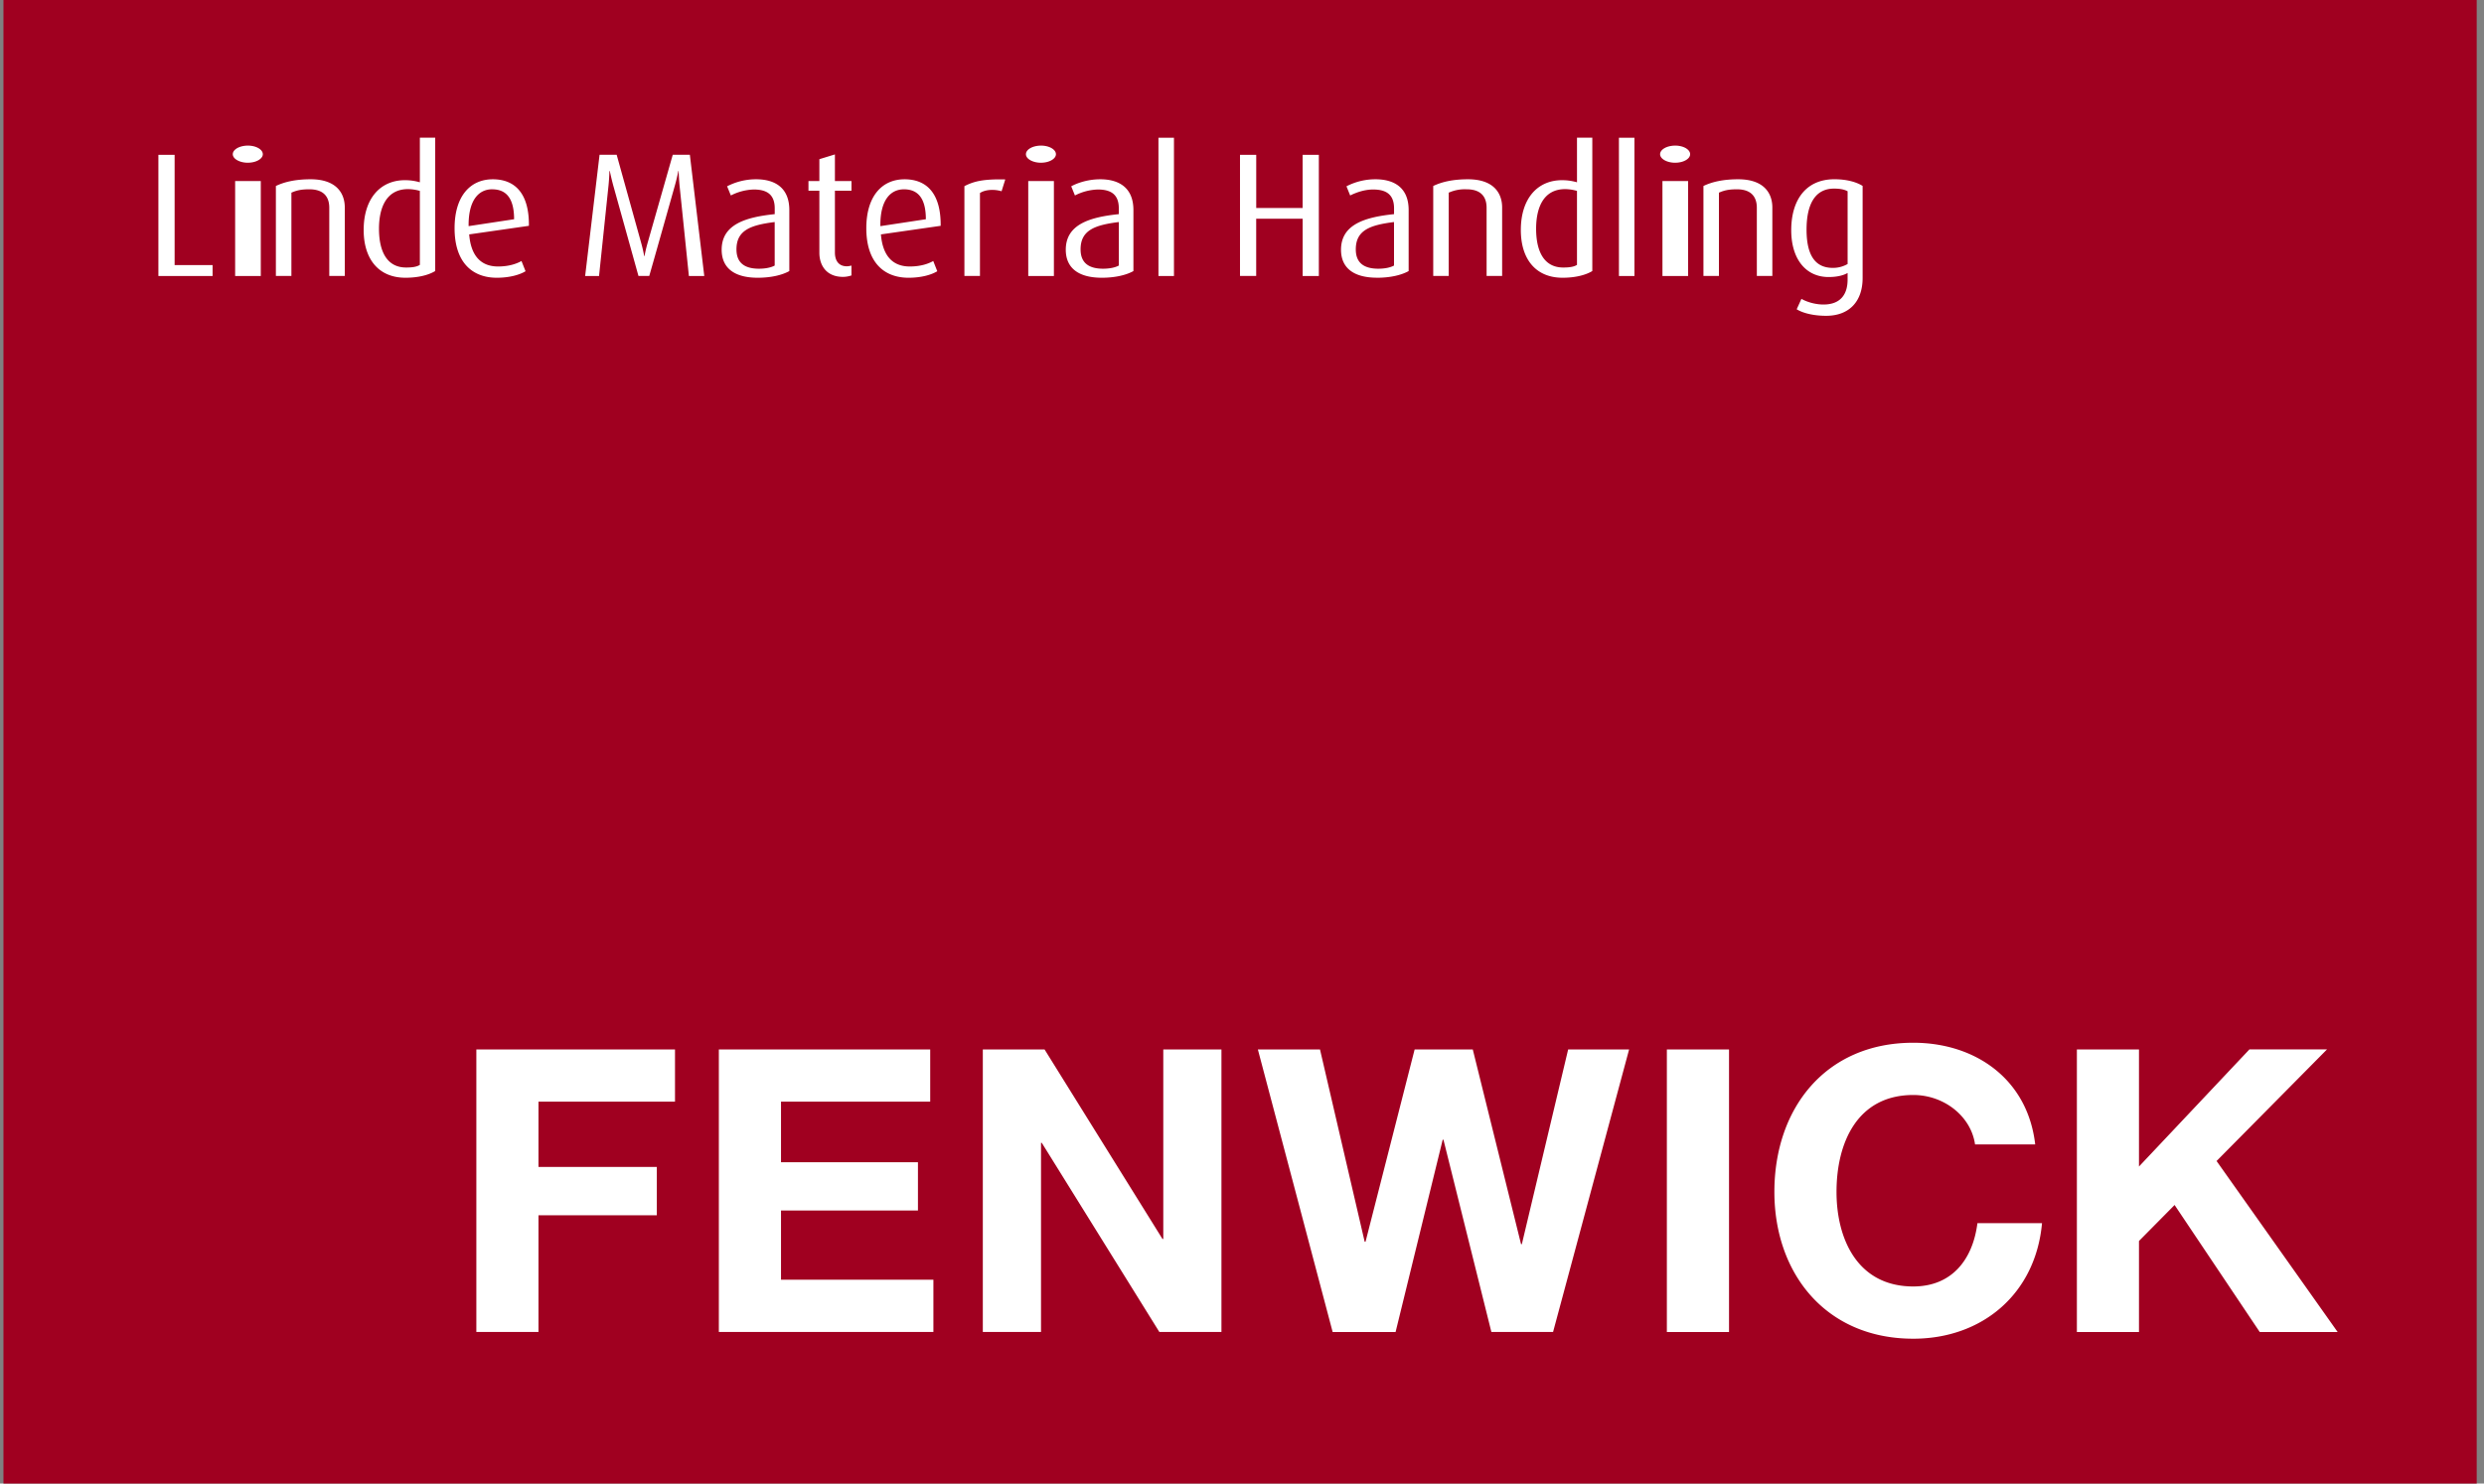
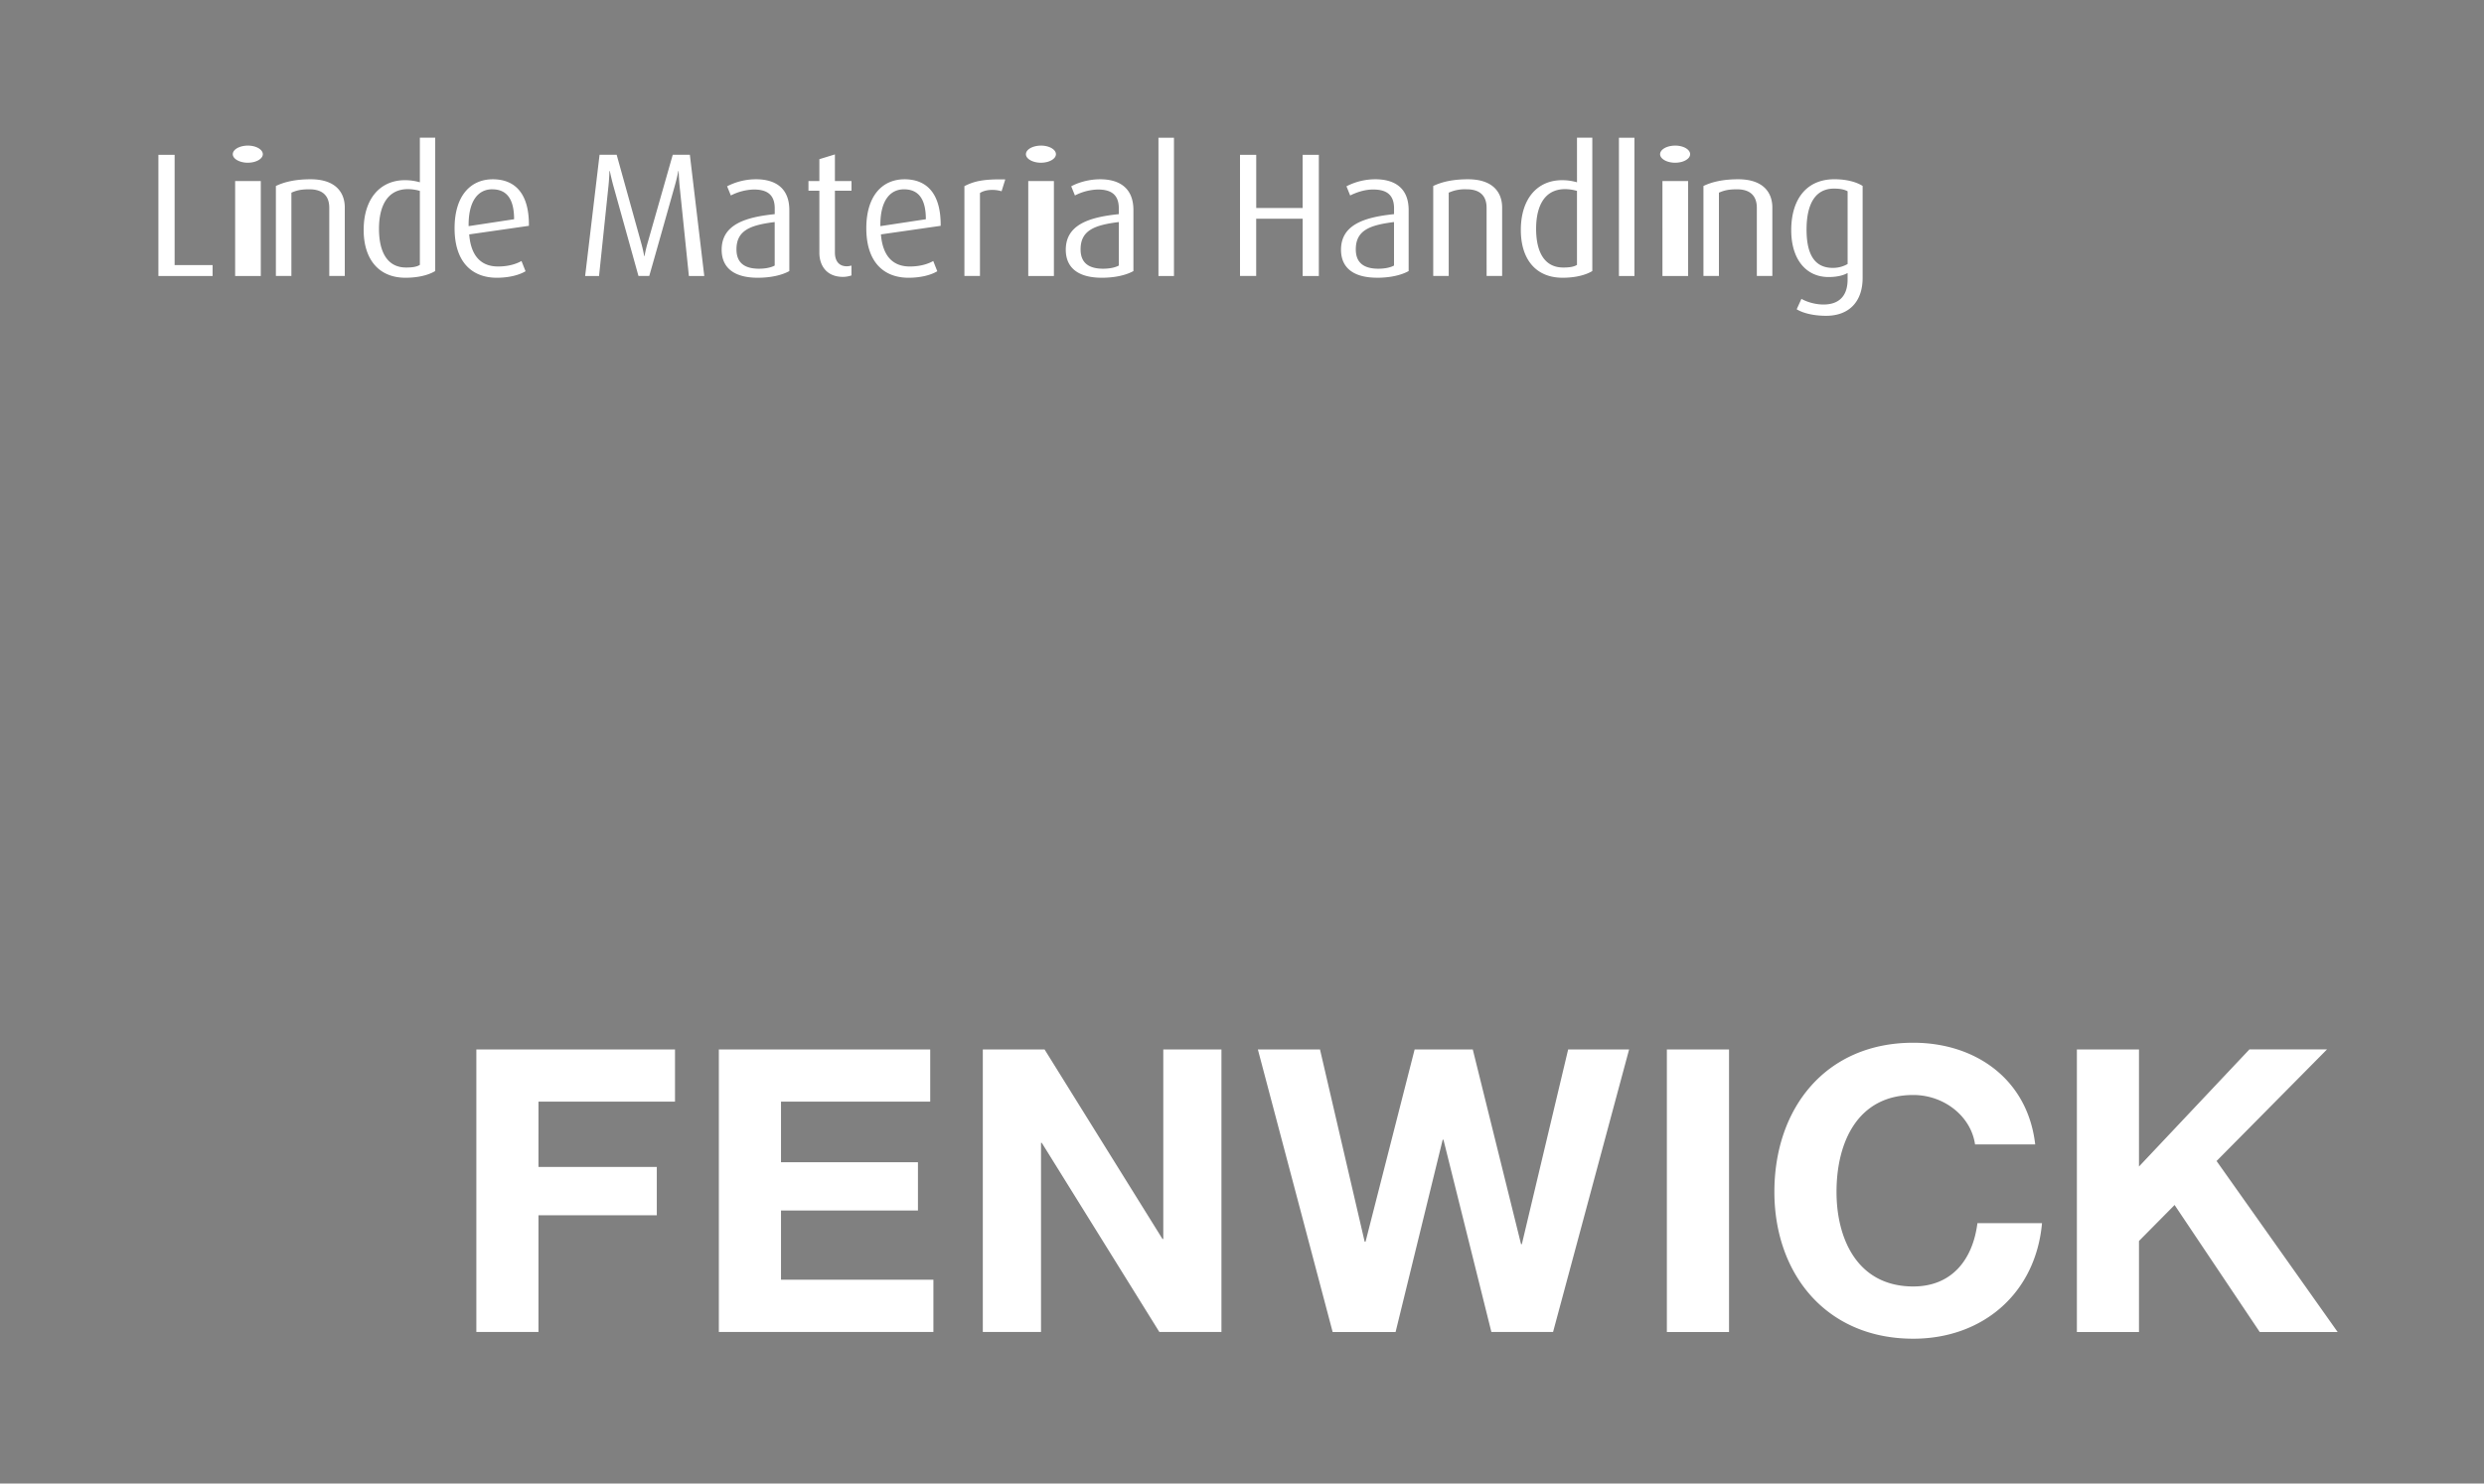
<svg xmlns="http://www.w3.org/2000/svg" width="77" height="46" viewBox="0 0 77 46" fill="none">
  <rect x="0" y="0" width="77" height="46" fill="#808080" stroke="none" />
-   <path d="M.107 0h76.667v46H.107V0z" fill="#A00020" />
  <path d="M4.91 8.557V4.8h.503v3.42H6.59v.338H4.91zm2.775-3.511c-.26 0-.469-.121-.469-.264 0-.147.208-.267.47-.267.252 0 .461.12.461.267 0 .143-.209.263-.46.263h-.002zm-.396.568h.795v2.944h-.795V5.614zm2.918 2.943V6.443c0-.274-.114-.573-.617-.573-.274 0-.404.038-.557.104v2.583h-.481v-2.79c.262-.126.605-.208 1.076-.208.82 0 1.06.453 1.06.874v2.124h-.48zm2.36.055c-.84 0-1.294-.59-1.294-1.48 0-.978.519-1.545 1.278-1.545.163 0 .306.021.464.065V4.269h.476v4.135c-.197.12-.514.208-.924.208zm.448-2.693a1.378 1.378 0 00-.366-.055c-.682 0-.901.59-.901 1.229 0 .693.24 1.202.841 1.202.196 0 .334-.022.426-.082V5.919zm1.529 1.35c.053.665.365.994.895.994.333 0 .574-.083.726-.17l.126.317c-.18.11-.492.202-.89.202-.77 0-1.31-.486-1.31-1.535 0-1 .49-1.518 1.184-1.518.705 0 1.131.459 1.12 1.443l-1.852.266zm.714-1.4c-.426 0-.742.345-.732 1.143l1.41-.214c0-.666-.257-.928-.678-.928zm6.096 2.688l-.29-2.813c-.021-.235-.027-.442-.027-.442h-.01s-.039.207-.105.442c0 0-.775 2.748-.797 2.813h-.334l-.785-2.819c-.06-.223-.103-.437-.103-.437h-.011s-.006.214-.028.437l-.295 2.82h-.431l.447-3.76h.53l.755 2.716c.071.251.098.426.098.426h.011s.028-.175.099-.42l.776-2.722h.53l.447 3.76h-.477zm2.136.055c-.765 0-1.12-.333-1.12-.868 0-.781.733-1.01 1.645-1.104v-.18c0-.454-.274-.584-.65-.584-.248.008-.49.071-.71.185l-.116-.284a1.94 1.94 0 01.902-.218c.546 0 1.027.234 1.027.956v1.89c-.224.125-.568.207-.978.207zm.524-1.727c-.743.093-1.185.252-1.185.847 0 .426.262.6.698.6.186 0 .367-.032.487-.098V6.885zm2.118 1.7c-.535 0-.733-.382-.733-.744V5.914h-.338v-.301h.338v-.677l.482-.148v.825h.514v.3h-.514v1.918c0 .235.104.426.371.426.05 0 .093-.012.142-.022v.306c-.054.016-.142.044-.262.044zm1.175-1.317c.054.666.366.995.895.995.334 0 .574-.083.727-.17l.125.317c-.18.11-.491.202-.89.202-.77 0-1.31-.486-1.31-1.535 0-1 .491-1.518 1.185-1.518.704 0 1.13.459 1.12 1.443l-1.853.266zm.715-1.398c-.426 0-.743.344-.732 1.142l1.41-.214c0-.666-.257-.928-.678-.928zm3.025.06c-.24-.072-.513-.05-.67.055v2.572h-.482V5.772c.29-.147.568-.224 1.267-.208l-.115.367zm1.225-.884c-.262 0-.47-.121-.47-.264 0-.147.207-.267.47-.267.252 0 .46.12.46.267 0 .143-.208.263-.46.263zm-.398.568h.795v2.944h-.795V5.614zm2.283 2.998c-.765 0-1.12-.333-1.12-.868 0-.781.732-1.01 1.644-1.104v-.18c0-.454-.273-.584-.65-.584-.248.008-.49.071-.71.185l-.115-.284c.169-.093.497-.218.901-.218.547 0 1.027.234 1.027.956v1.89c-.223.125-.568.207-.977.207zm.524-1.727c-.743.093-1.185.252-1.185.847 0 .426.262.6.699.6.186 0 .366-.032.486-.098V6.885zm1.229 1.672V4.27h.481v4.288h-.481zm4.47 0V6.782h-1.44v1.775h-.502V4.8h.503v1.65h1.438v-1.65h.503v3.758h-.503zm2.309.054c-.765 0-1.12-.332-1.12-.867 0-.781.732-1.01 1.644-1.104v-.18c0-.454-.273-.584-.65-.584-.284 0-.546.103-.71.185l-.115-.284a1.94 1.94 0 01.902-.218c.546 0 1.026.234 1.026.956v1.89c-.224.125-.567.207-.977.207zm.523-1.726c-.743.093-1.185.252-1.185.847 0 .426.262.6.7.6.185 0 .365-.032.485-.098V6.885zm2.87 1.672V6.443c0-.274-.114-.573-.617-.573a1.22 1.22 0 00-.557.104v2.583h-.48v-2.79c.262-.126.605-.208 1.076-.208.82 0 1.06.453 1.06.874v2.124h-.482zm2.355.055c-.842 0-1.294-.59-1.294-1.48 0-.978.518-1.545 1.277-1.545.164 0 .306.021.464.065V4.269h.475v4.135c-.196.12-.513.208-.922.208zm.446-2.693a1.379 1.379 0 00-.364-.055c-.684 0-.902.59-.902 1.229 0 .693.24 1.202.841 1.202.196 0 .333-.022.426-.082V5.919zm1.301 2.638V4.27h.481v4.288h-.481zm1.746-3.511c-.26 0-.47-.121-.47-.264 0-.147.208-.267.47-.267.254 0 .461.12.461.267 0 .143-.206.263-.46.263zm-.397.568h.795v2.944h-.795V5.614zm2.926 2.943V6.443c0-.274-.115-.573-.617-.573-.273 0-.404.038-.558.104v2.583h-.48v-2.79c.262-.126.606-.208 1.076-.208.82 0 1.06.453 1.06.874v2.124h-.481zm2.148 1.235c-.389 0-.717-.082-.913-.202l.147-.323c.164.093.421.175.683.175.54 0 .748-.328.748-.77v-.208c-.13.077-.333.126-.59.126-.704 0-1.157-.557-1.157-1.452 0-.935.453-1.58 1.338-1.58.41 0 .704.098.875.207v2.852c0 .743-.427 1.175-1.131 1.175zm.665-3.862c-.109-.06-.251-.082-.42-.082-.595 0-.852.497-.852 1.273 0 .759.245 1.185.81 1.185a.9.9 0 00.463-.12V5.93zM14.766 41.3h1.926v-3.618h3.668v-1.498h-3.668V34.16h4.232v-1.619h-6.158v8.76zm7.518 0h6.65v-1.62H24.21v-2.146h4.245v-1.496H24.21V34.16h4.625v-1.619h-6.552v8.76zm8.182 0h1.804v-5.863h.024l3.644 5.864h1.925v-8.76H36.06v5.876h-.025l-3.655-5.876h-1.914v8.76zM50.5 32.542h-1.89l-1.435 6.036h-.025l-1.496-6.036h-1.803l-1.522 5.963h-.026l-1.385-5.963h-1.926l2.318 8.76h1.951l1.46-5.962h.024L46.23 41.3h1.913l2.357-8.76zm1.17 8.76h1.927v-8.76H51.67v8.76zm11.418-5.816c-.233-2.025-1.853-3.153-3.78-3.153-2.71 0-4.305 2.025-4.305 4.625 0 2.527 1.594 4.552 4.306 4.552 2.147 0 3.793-1.4 3.99-3.582h-2.002c-.148 1.152-.81 1.962-1.988 1.962-1.73 0-2.38-1.472-2.38-2.932 0-1.534.65-3.005 2.38-3.005.956 0 1.791.662 1.914 1.533h1.865zm1.291 5.816h1.926v-2.822l1.104-1.116 2.639 3.938h2.415L68.71 36l3.423-3.46h-2.405l-3.423 3.631v-3.63H64.38V41.3z" fill="#fff" />
</svg>